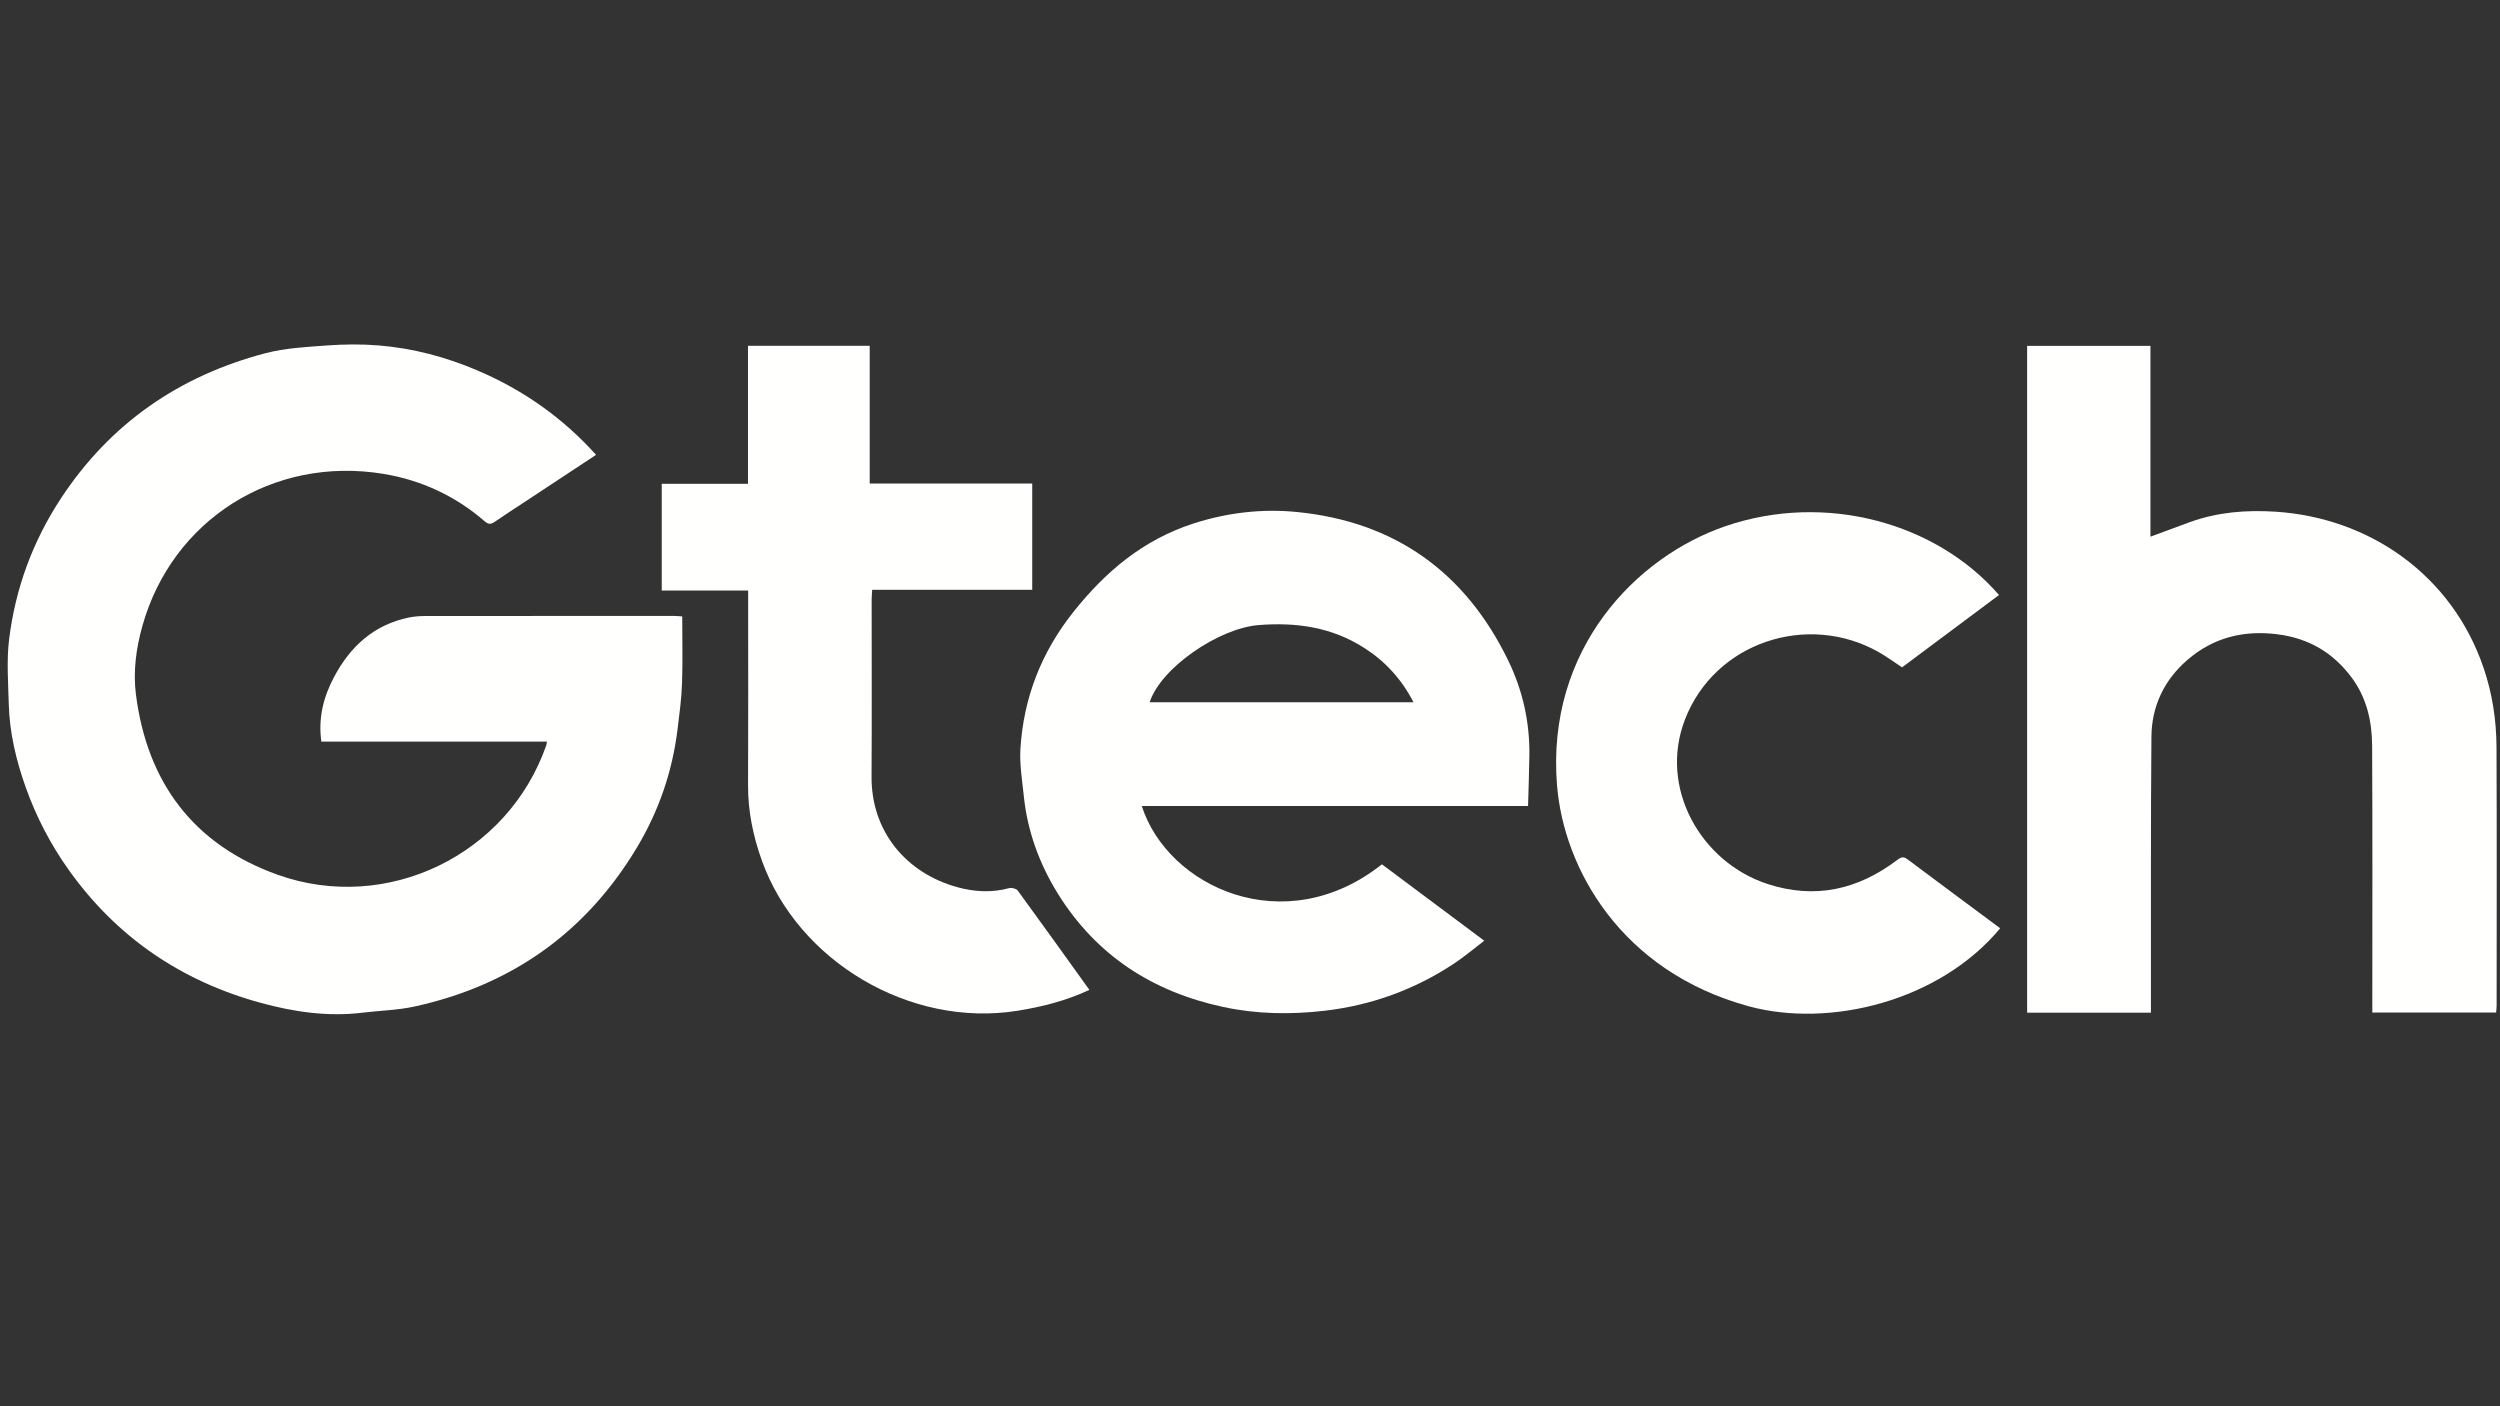
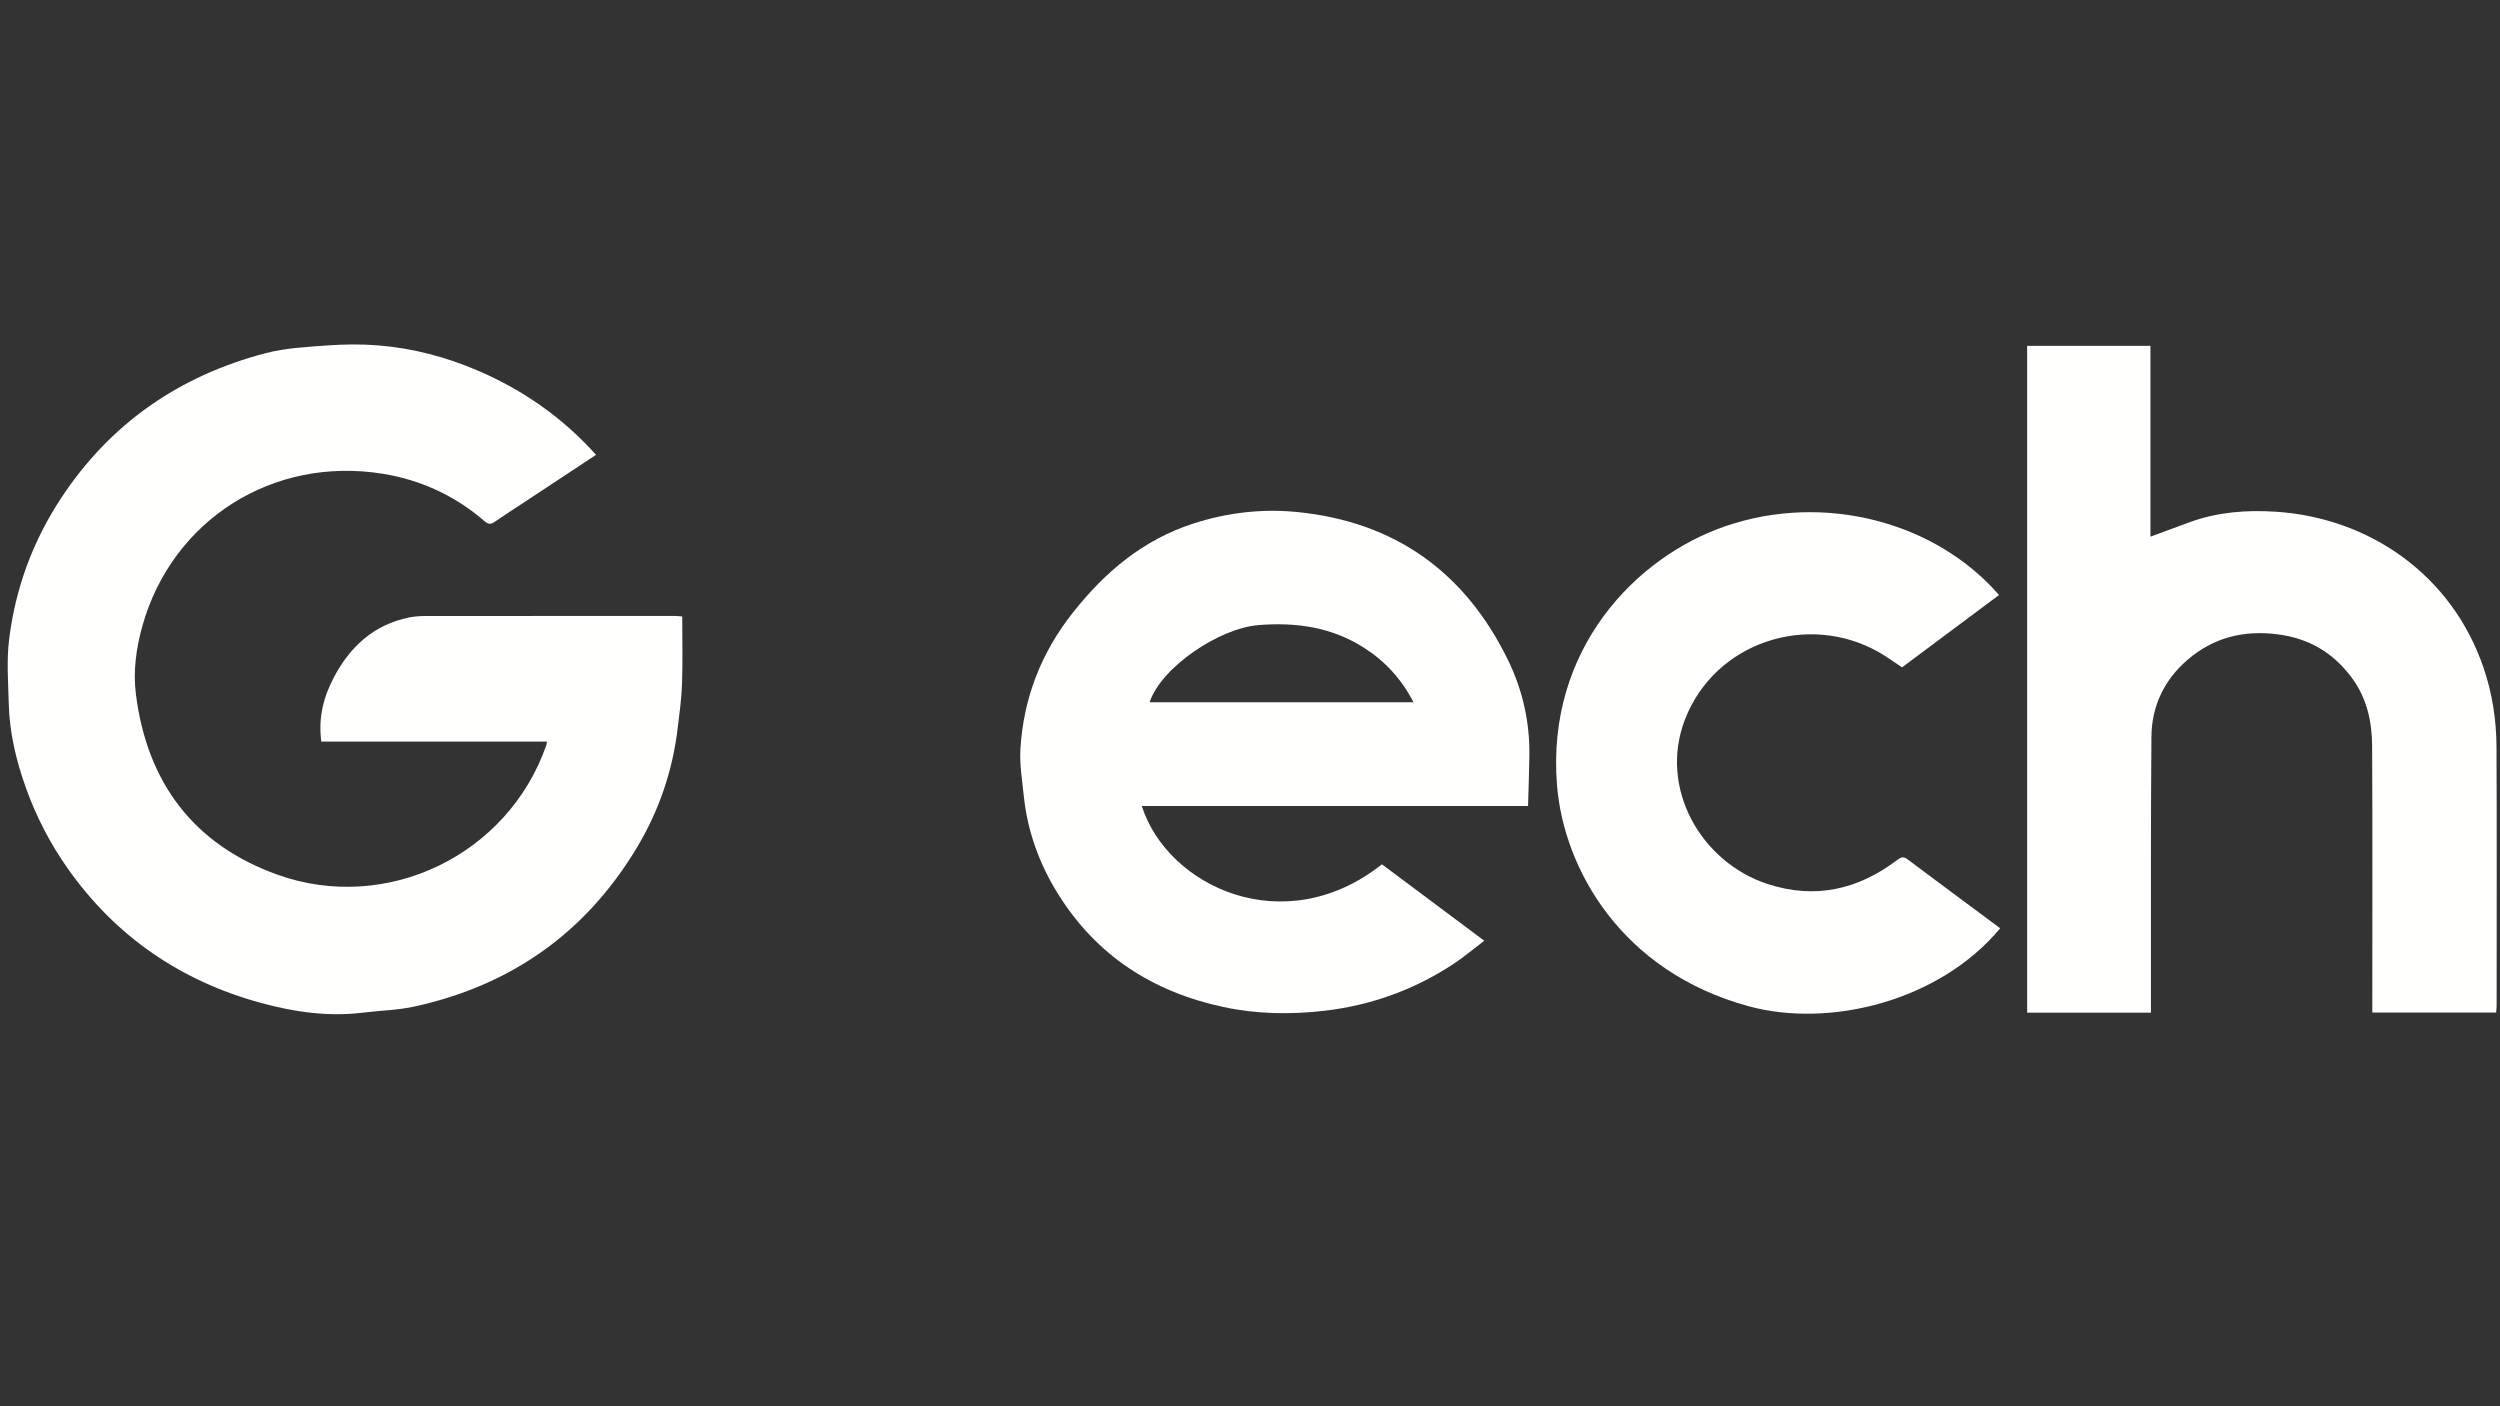
<svg xmlns="http://www.w3.org/2000/svg" id="Layer_1" data-name="Layer 1" viewBox="0 0 1920 1080">
  <rect x="0" y="0" width="1920" height="1080" fill="#333333" stroke="none" />
  <defs>
    <style>      .cls-1 {        fill: #fffffe;      }    </style>
  </defs>
  <path class="cls-1" d="m457.77,349.31c-18.52,12.23-36.64,24.19-54.76,36.15-7.72,5.1-15.53,10.07-23.14,15.34-2.95,2.04-4.79,2.01-7.69-.5-22.46-19.41-48.61-31.59-77.79-36.38-84.59-13.89-162.21,35.28-185.06,116.89-4.85,17.31-7.16,34.99-4.95,52.43,8.57,67.61,44.2,115.52,109.02,138.63,83.3,29.7,176.58-14.77,206.16-99.55.22-.62.24-1.32.48-2.77h-173.25c-2.52-18.18,1.66-34.32,9.73-49.55,12.48-23.57,30.71-40.26,57.62-45.77,4.48-.92,9.17-1.14,13.76-1.15,63.33-.07,126.65-.06,189.98-.04,1.82,0,3.64.22,6.07.38,0,17.32.44,34.39-.15,51.42-.41,11.85-2.02,23.68-3.47,35.47-3.97,32.25-14.35,62.44-30.99,90.28-39.19,65.54-96.6,106.17-171.15,122.45-12.95,2.83-26.46,3.05-39.69,4.69-26.6,3.3-52.9-.61-78.11-7.49-61.06-16.65-110.96-50.5-147.86-102.5-13.86-19.53-24.81-40.66-32.77-63.03-7.32-20.59-12.46-42-13.03-64.07-.42-16.48-1.73-33.19.25-49.44,4.78-39.15,18.15-75.54,39.96-108.65,37.81-57.39,90.74-93.88,156.82-111.25,15.34-4.03,31.65-4.83,47.6-5.99,13.01-.95,26.21-1.08,39.2-.03,26.52,2.14,52.04,8.89,76.5,19.39,34.74,14.91,65.01,36.05,90.7,64.65Z" />
  <path class="cls-1" d="m1651.89,777.71h-95.05V265.62h94.7v146.55c10.61-3.92,20.4-7.6,30.23-11.17,21.35-7.75,43.59-9.46,65.94-8.01,72.11,4.68,135.5,48.65,159.77,120.18,6.65,19.59,9.74,40,9.83,60.62.29,66.2.11,132.4.09,198.61,0,1.59-.22,3.17-.37,5.24h-95.1c0-2.87,0-5.59,0-8.31,0-65.51.22-131.02-.14-196.52-.1-18.8-4.13-36.89-15.76-52.49-14.22-19.07-32.78-30.08-56.74-33.16-26.21-3.37-49.42,2.46-69.3,19.59-17.86,15.39-27.49,35.54-27.7,58.94-.58,67.82-.32,135.64-.39,203.47,0,2.72,0,5.43,0,8.55Z" />
  <path class="cls-1" d="m876.89,619.02c19.88,62.08,109.57,104.06,184.43,44.77,25.69,19.18,51.43,38.41,78.59,58.69-8.21,6.24-15.52,12.47-23.48,17.72-30.15,19.89-63.32,31.9-99.19,36.06-25.97,3.01-51.92,2.64-77.64-2.87-54.3-11.64-97.59-39.49-127.11-86.98-14.3-23.01-23.45-48.09-26.23-75.19-1.24-12.05-3.3-24.24-2.57-36.22,2.39-39.03,16.06-74,40.49-104.79,24.64-31.07,53.71-55.65,92.32-68.13,26.12-8.44,52.86-11.51,79.67-8.85,75.25,7.47,129.3,46.32,162.17,114.12,11.05,22.78,16.54,47.14,16.22,72.59-.16,12.83-.66,25.65-1.02,39.08h-296.66Zm208.69-79.67c-9.3-18-21.89-31.57-37.98-41.84-24.82-15.84-51.98-19.78-81.11-17.44-30.37,2.44-74.85,32.63-83.57,59.28h202.66Z" />
-   <path class="cls-1" d="m836.64,760.22c-17.81,8.36-36.22,12.97-55,16.01-82.51,13.35-168.91-37.86-196.62-115.57-6.67-18.71-10.61-37.74-10.51-57.7.23-46.99.07-93.98.06-140.98,0-2.53,0-5.07,0-8.48h-66.36v-81.93h66.24v-106h93.47v105.79h124.83v81.62h-122.91c-.17,2.88-.41,5.09-.41,7.3-.02,45.37.21,90.74-.08,136.11-.27,42.2,26.57,74.14,65.88,84.97,13.03,3.59,26.42,4.38,39.82.72,1.94-.53,5.49.39,6.59,1.89,18.41,25.18,36.55,50.55,55,76.24Z" />
  <path class="cls-1" d="m1535.22,456.98c-25.11,18.73-49.76,37.13-74.45,55.55-6.13-4.03-11.87-8.28-18.04-11.78-54.2-30.66-125.67-7.86-148.7,51.89-20.31,52.69,12.42,109.49,63.21,126.18,36.65,12.04,69.66,4.45,99.81-18.35,2.77-2.1,4.7-2.94,7.81-.61,23.69,17.76,47.5,35.38,71.28,53.05-46.53,56.03-130.94,76.81-193.05,59.92-97.95-26.63-142.2-105.61-147.32-170.01-8.3-104.31,60.75-175.19,129.33-198.7,76.98-26.39,162.17-2.57,210.14,52.85Z" />
</svg>